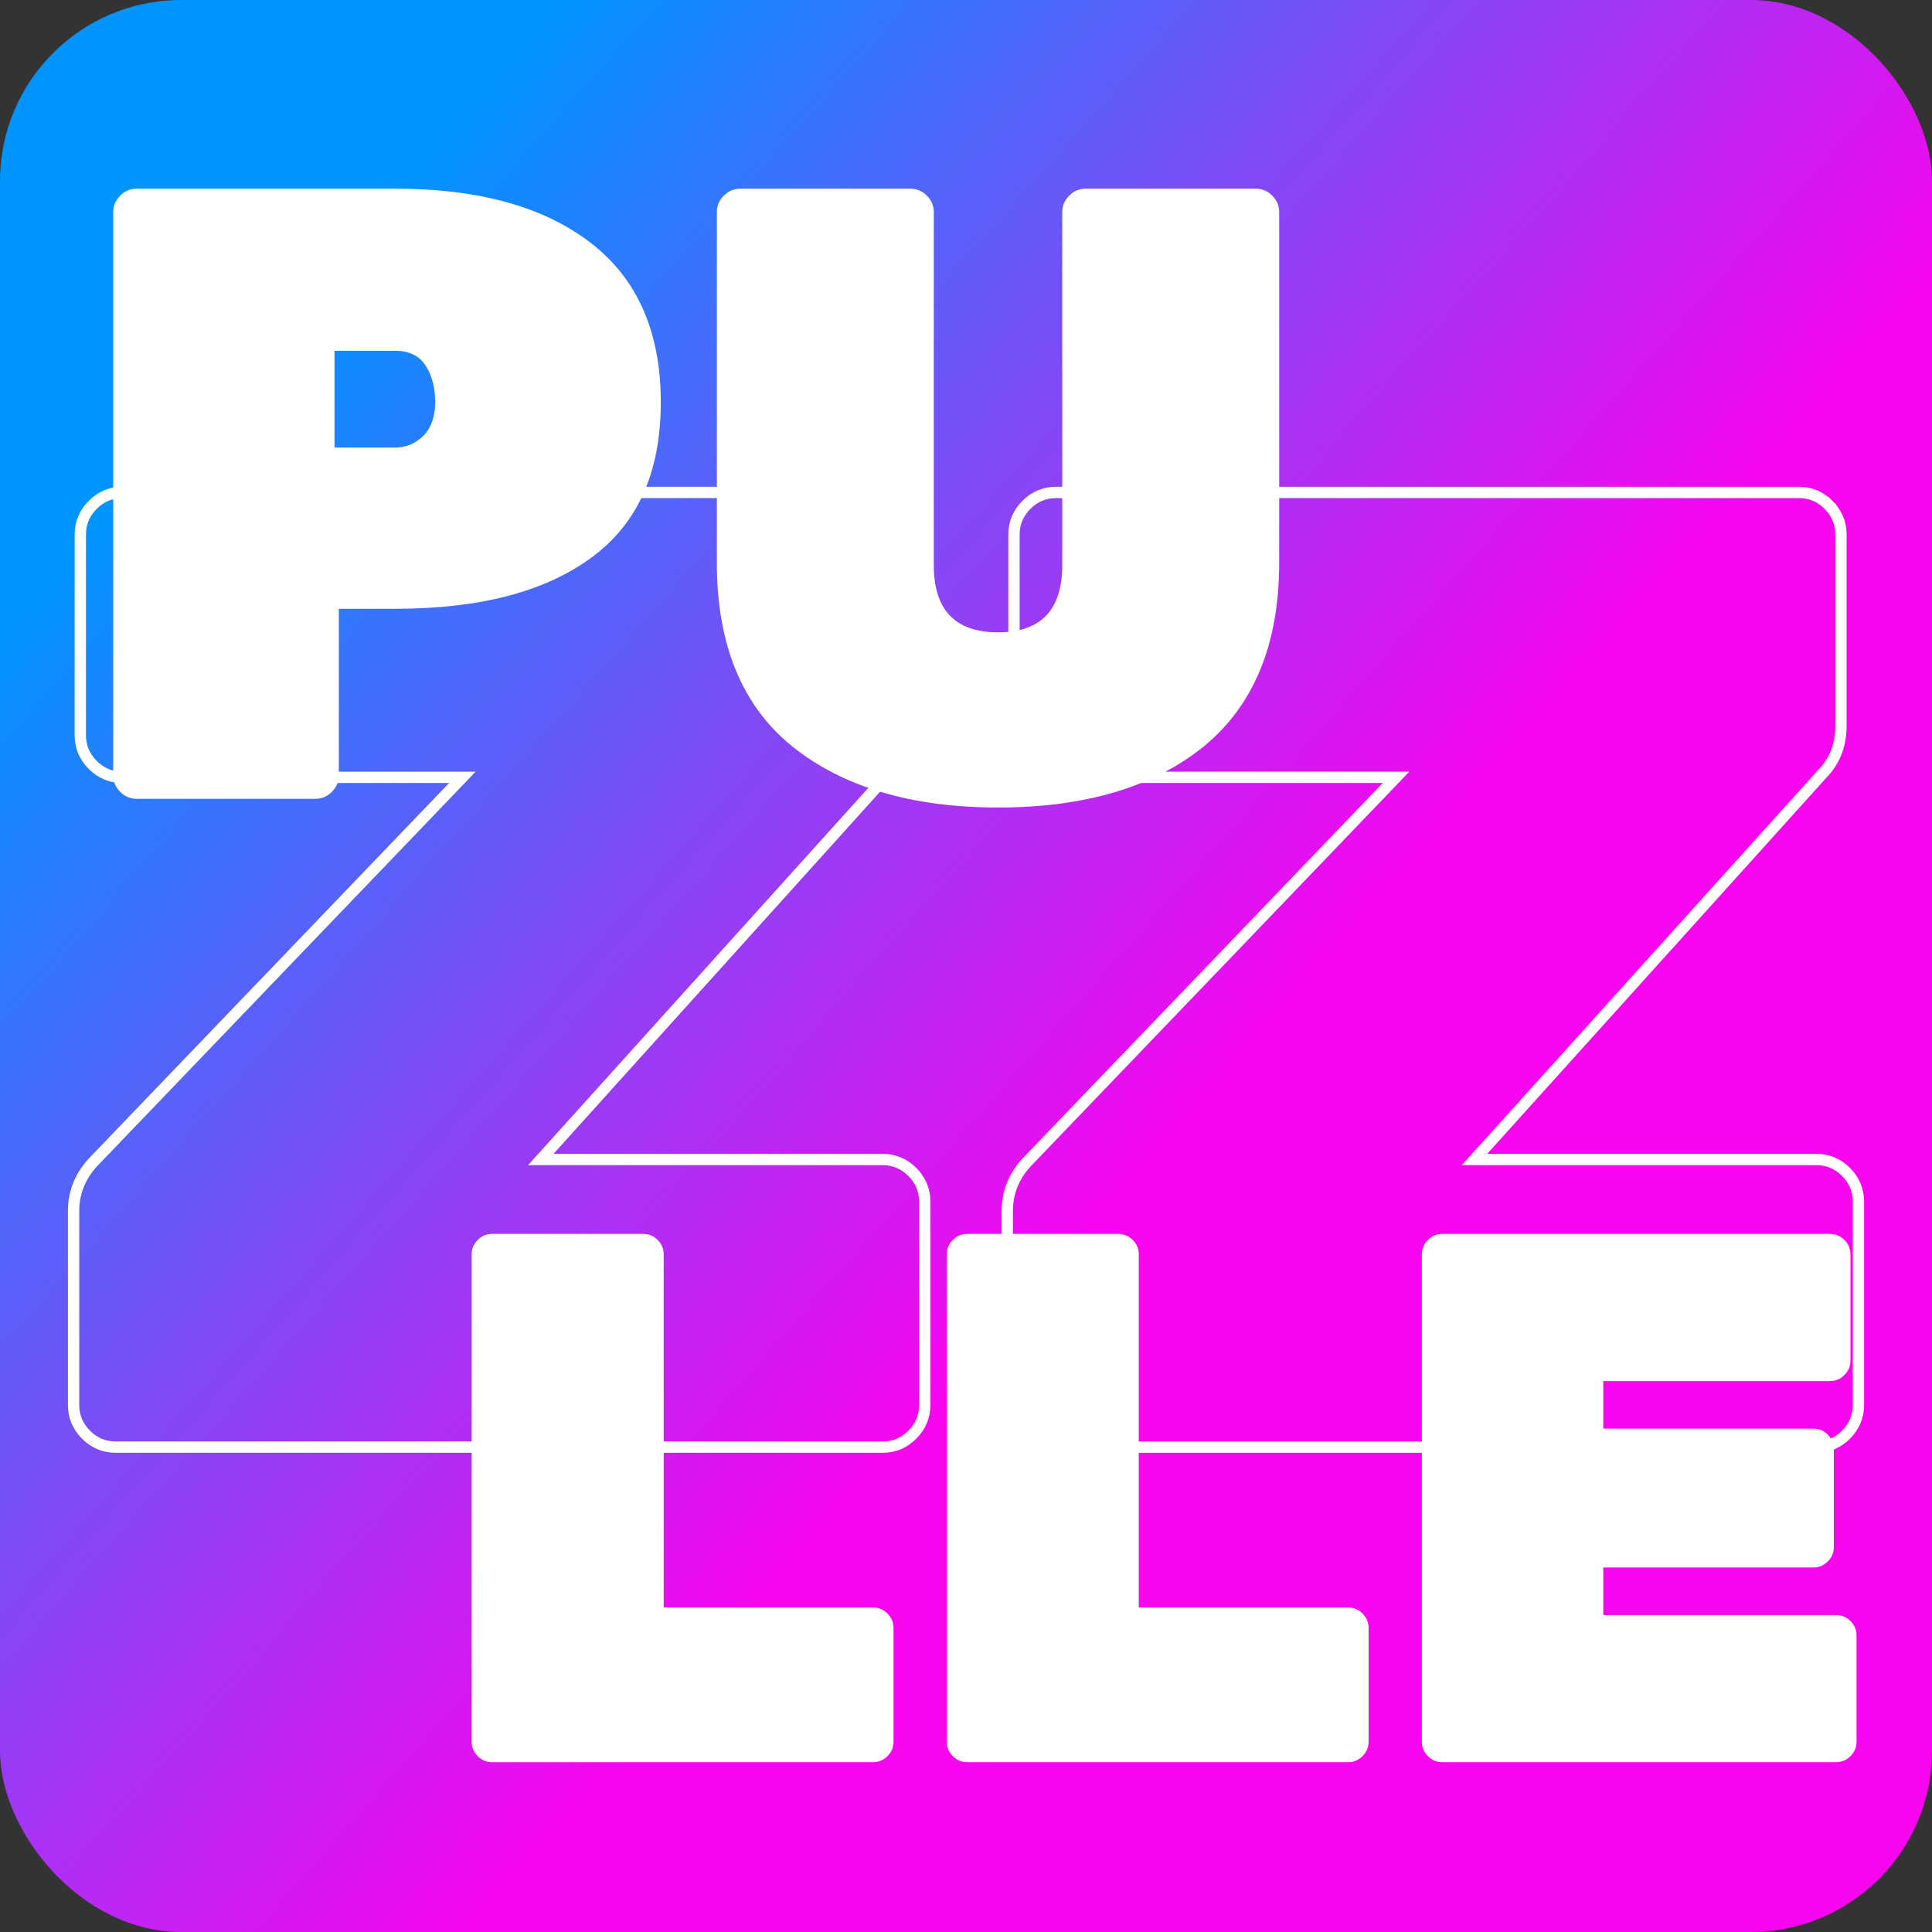
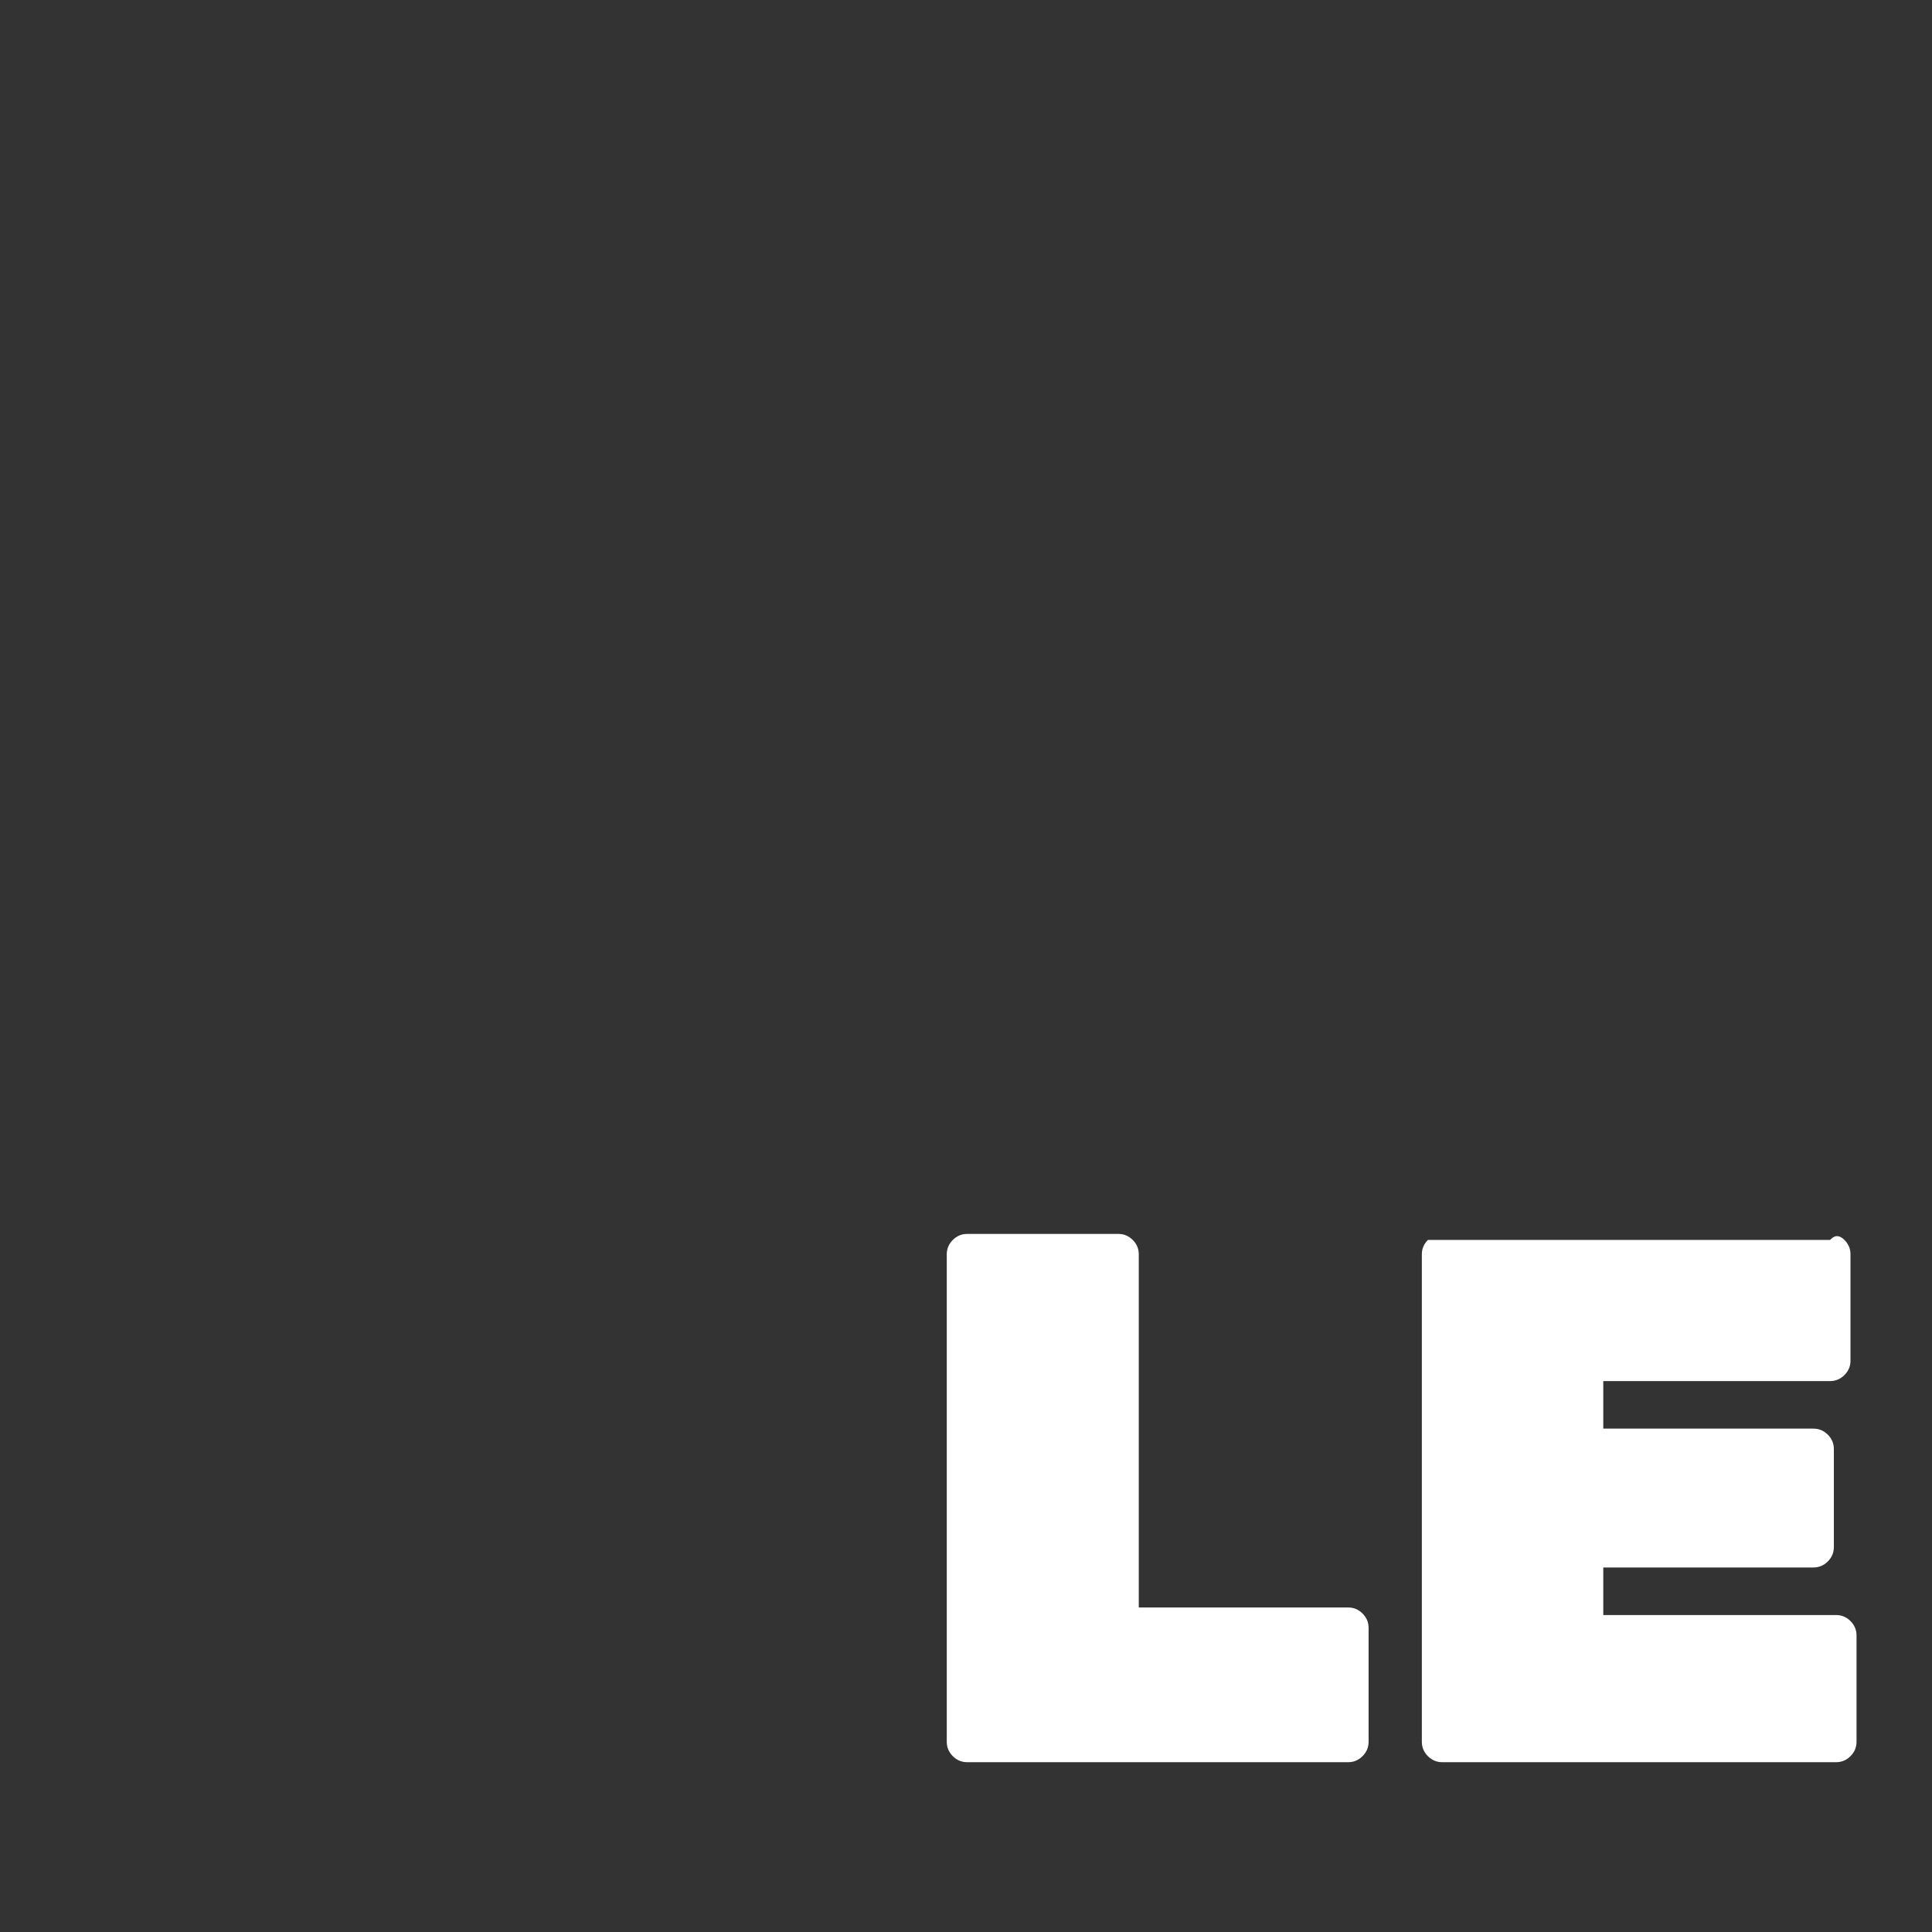
<svg xmlns="http://www.w3.org/2000/svg" width="512" height="512" viewBox="0 0 512 512" fill="none">
  <rect x="0" y="0" width="512" height="512" fill="#333333" stroke="none" />
-   <rect width="512" height="512" rx="48" fill="url(#paint0_linear_1260_369)" />
-   <path d="M36.209 50H104.744C126.822 50 144.071 54.774 156.49 64.321C168.909 73.868 175.118 87.959 175.118 106.592C175.118 125.224 168.909 139.007 156.49 147.938C144.224 156.869 126.976 161.335 104.744 161.335H89.795V205.454C89.795 207.147 89.182 208.61 87.955 209.842C86.729 211.074 85.272 211.69 83.586 211.69H36.209C34.523 211.69 33.066 211.074 31.84 209.842C30.613 208.61 30 207.147 30 205.454V56.237C30 54.543 30.613 53.08 31.84 51.848C33.066 50.616 34.523 50 36.209 50ZM88.645 92.963V118.603H104.744C107.504 118.603 109.957 117.602 112.103 115.6C114.25 113.444 115.323 110.441 115.323 106.592C115.323 102.742 114.48 99.508 112.793 96.89C111.107 94.272 108.424 92.963 104.744 92.963H88.645Z" fill="white" />
-   <path d="M287.714 50H332.791C334.477 50 335.934 50.616 337.16 51.848C338.387 53.08 339 54.543 339 56.237V149.093C339 170.652 332.331 186.898 318.992 197.831C305.653 208.61 287.484 214 264.486 214C241.641 214 223.473 208.61 209.98 197.831C196.641 187.052 189.972 170.806 189.972 149.093V56.237C189.972 54.543 190.585 53.08 191.812 51.848C193.038 50.616 194.495 50 196.181 50H241.258C242.944 50 244.401 50.616 245.627 51.848C246.854 53.08 247.467 54.543 247.467 56.237V149.786C247.467 161.643 253.14 167.572 264.486 167.572C275.832 167.572 281.505 161.643 281.505 149.786V56.237C281.505 54.543 282.118 53.08 283.344 51.848C284.571 50.616 286.028 50 287.714 50Z" fill="white" />
-   <path d="M241.778 310.584C239.606 308.406 236.973 307.286 233.949 307.286H143.311L235.395 205.175C238.77 201.776 240.435 197.463 240.435 192.357V141.643C240.435 138.615 239.319 135.975 237.148 133.798C234.977 131.621 232.343 130.5 229.32 130.5H32.395C29.372 130.5 26.738 131.621 24.567 133.798C22.396 135.975 21.28 138.615 21.28 141.643V194.857C21.28 197.885 22.396 200.525 24.567 202.702C26.738 204.88 29.372 206 32.395 206H122.533L25.269 307.38C21.453 311.212 19.5 315.749 19.5 320.929V372.357C19.5 375.385 20.616 378.025 22.787 380.202C24.958 382.379 27.592 383.5 30.615 383.5H233.949C236.973 383.5 239.606 382.379 241.778 380.202C243.949 378.025 245.064 375.385 245.064 372.357V318.429C245.064 315.401 243.949 312.761 241.778 310.584ZM489.213 310.584C487.042 308.406 484.408 307.286 481.385 307.286H390.747L482.831 205.175C486.205 201.776 487.871 197.463 487.871 192.357V141.643C487.871 138.615 486.755 135.975 484.584 133.798L483.522 134.857L484.584 133.798C482.413 131.621 479.779 130.5 476.756 130.5H279.831C276.808 130.5 274.174 131.621 272.003 133.798C269.832 135.975 268.716 138.615 268.716 141.643V194.857C268.716 197.885 269.832 200.525 272.003 202.702C274.174 204.88 276.808 206 279.831 206H369.968L272.715 307.369C272.712 307.373 272.708 307.377 272.704 307.38C268.888 311.212 266.936 315.749 266.936 320.929V372.357C266.936 375.385 268.051 378.025 270.222 380.202C272.394 382.379 275.027 383.5 278.051 383.5H481.385C484.408 383.5 487.042 382.379 489.213 380.202C491.384 378.025 492.5 375.385 492.5 372.357V318.429C492.5 315.401 491.384 312.761 489.213 310.584Z" stroke="white" stroke-width="3" />
-   <path d="M175.887 426H231.381C232.85 426 234.119 426.533 235.188 427.6C236.256 428.667 236.79 429.933 236.79 431.4V461.6C236.79 463.067 236.256 464.333 235.188 465.4C234.119 466.467 232.85 467 231.381 467H130.409C128.94 467 127.671 466.467 126.603 465.4C125.534 464.333 125 463.067 125 461.6V332.4C125 330.933 125.534 329.667 126.603 328.6C127.671 327.533 128.94 327 130.409 327H170.477C171.947 327 173.215 327.533 174.284 328.6C175.352 329.667 175.887 330.933 175.887 332.4V426Z" fill="white" />
  <path d="M301.789 426H357.283C358.752 426 360.021 426.533 361.09 427.6C362.158 428.667 362.692 429.933 362.692 431.4V461.6C362.692 463.067 362.158 464.333 361.09 465.4C360.021 466.467 358.752 467 357.283 467H256.311C254.842 467 253.573 466.467 252.505 465.4C251.436 464.333 250.902 463.067 250.902 461.6V332.4C250.902 330.933 251.436 329.667 252.505 328.6C253.573 327.533 254.842 327 256.311 327H296.379C297.849 327 299.117 327.533 300.186 328.6C301.254 329.667 301.789 330.933 301.789 332.4V426Z" fill="white" />
-   <path d="M424.886 428H486.591C488.06 428 489.329 428.533 490.397 429.6C491.466 430.667 492 431.933 492 433.4V461.6C492 463.067 491.466 464.333 490.397 465.4C489.329 466.467 488.06 467 486.591 467H382.213C380.744 467 379.475 466.467 378.407 465.4C377.338 464.333 376.804 463.067 376.804 461.6V332.4C376.804 330.933 377.338 329.667 378.407 328.6C379.475 327.533 380.744 327 382.213 327H484.988C486.457 327 487.726 327.533 488.795 328.6C489.863 329.667 490.397 330.933 490.397 332.4V360.6C490.397 362.067 489.863 363.333 488.795 364.4C487.726 365.467 486.457 366 484.988 366H424.886V378.6H480.581C482.05 378.6 483.319 379.133 484.387 380.2C485.456 381.267 485.99 382.533 485.99 384V410C485.99 411.467 485.456 412.733 484.387 413.8C483.319 414.867 482.05 415.4 480.581 415.4H424.886V428Z" fill="white" />
+   <path d="M424.886 428H486.591C488.06 428 489.329 428.533 490.397 429.6C491.466 430.667 492 431.933 492 433.4V461.6C492 463.067 491.466 464.333 490.397 465.4C489.329 466.467 488.06 467 486.591 467H382.213C380.744 467 379.475 466.467 378.407 465.4C377.338 464.333 376.804 463.067 376.804 461.6V332.4C376.804 330.933 377.338 329.667 378.407 328.6H484.988C486.457 327 487.726 327.533 488.795 328.6C489.863 329.667 490.397 330.933 490.397 332.4V360.6C490.397 362.067 489.863 363.333 488.795 364.4C487.726 365.467 486.457 366 484.988 366H424.886V378.6H480.581C482.05 378.6 483.319 379.133 484.387 380.2C485.456 381.267 485.99 382.533 485.99 384V410C485.99 411.467 485.456 412.733 484.387 413.8C483.319 414.867 482.05 415.4 480.581 415.4H424.886V428Z" fill="white" />
  <defs>
    <linearGradient id="paint0_linear_1260_369" x1="61.5" y1="98" x2="304" y2="313" gradientUnits="userSpaceOnUse">
      <stop stop-color="#0094FF" />
      <stop offset="1" stop-color="#F804EE" />
    </linearGradient>
  </defs>
</svg>